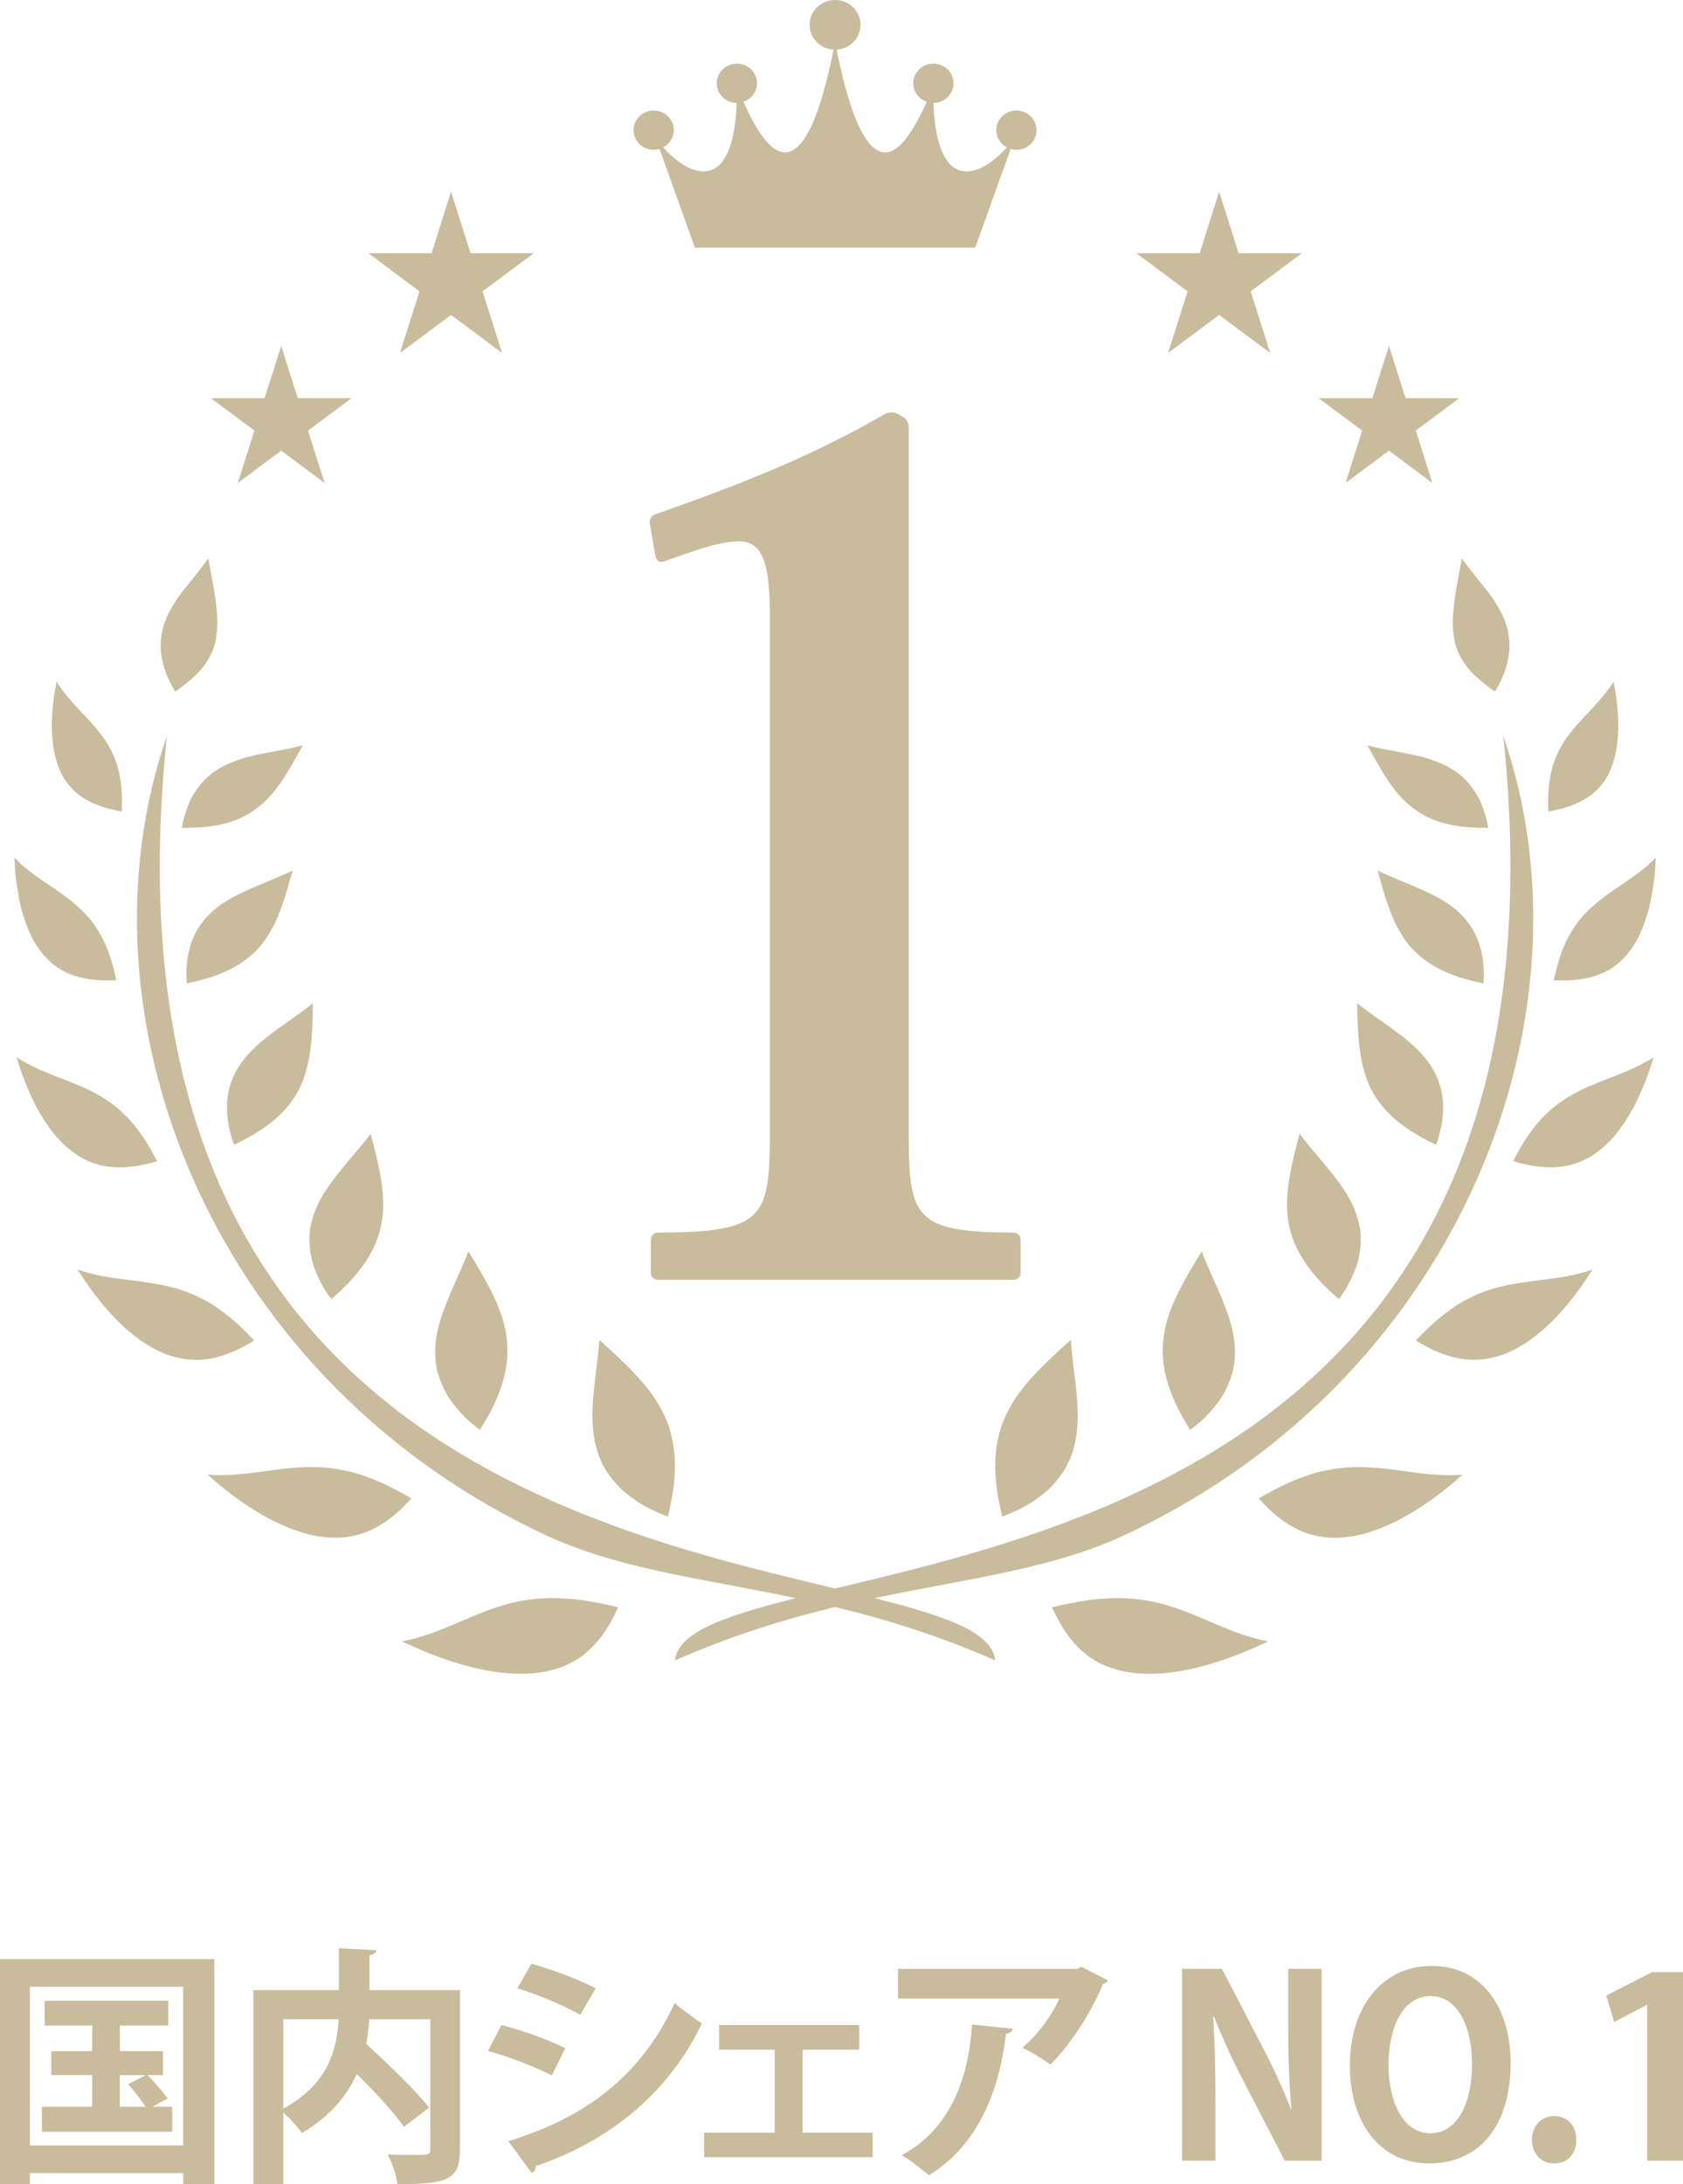
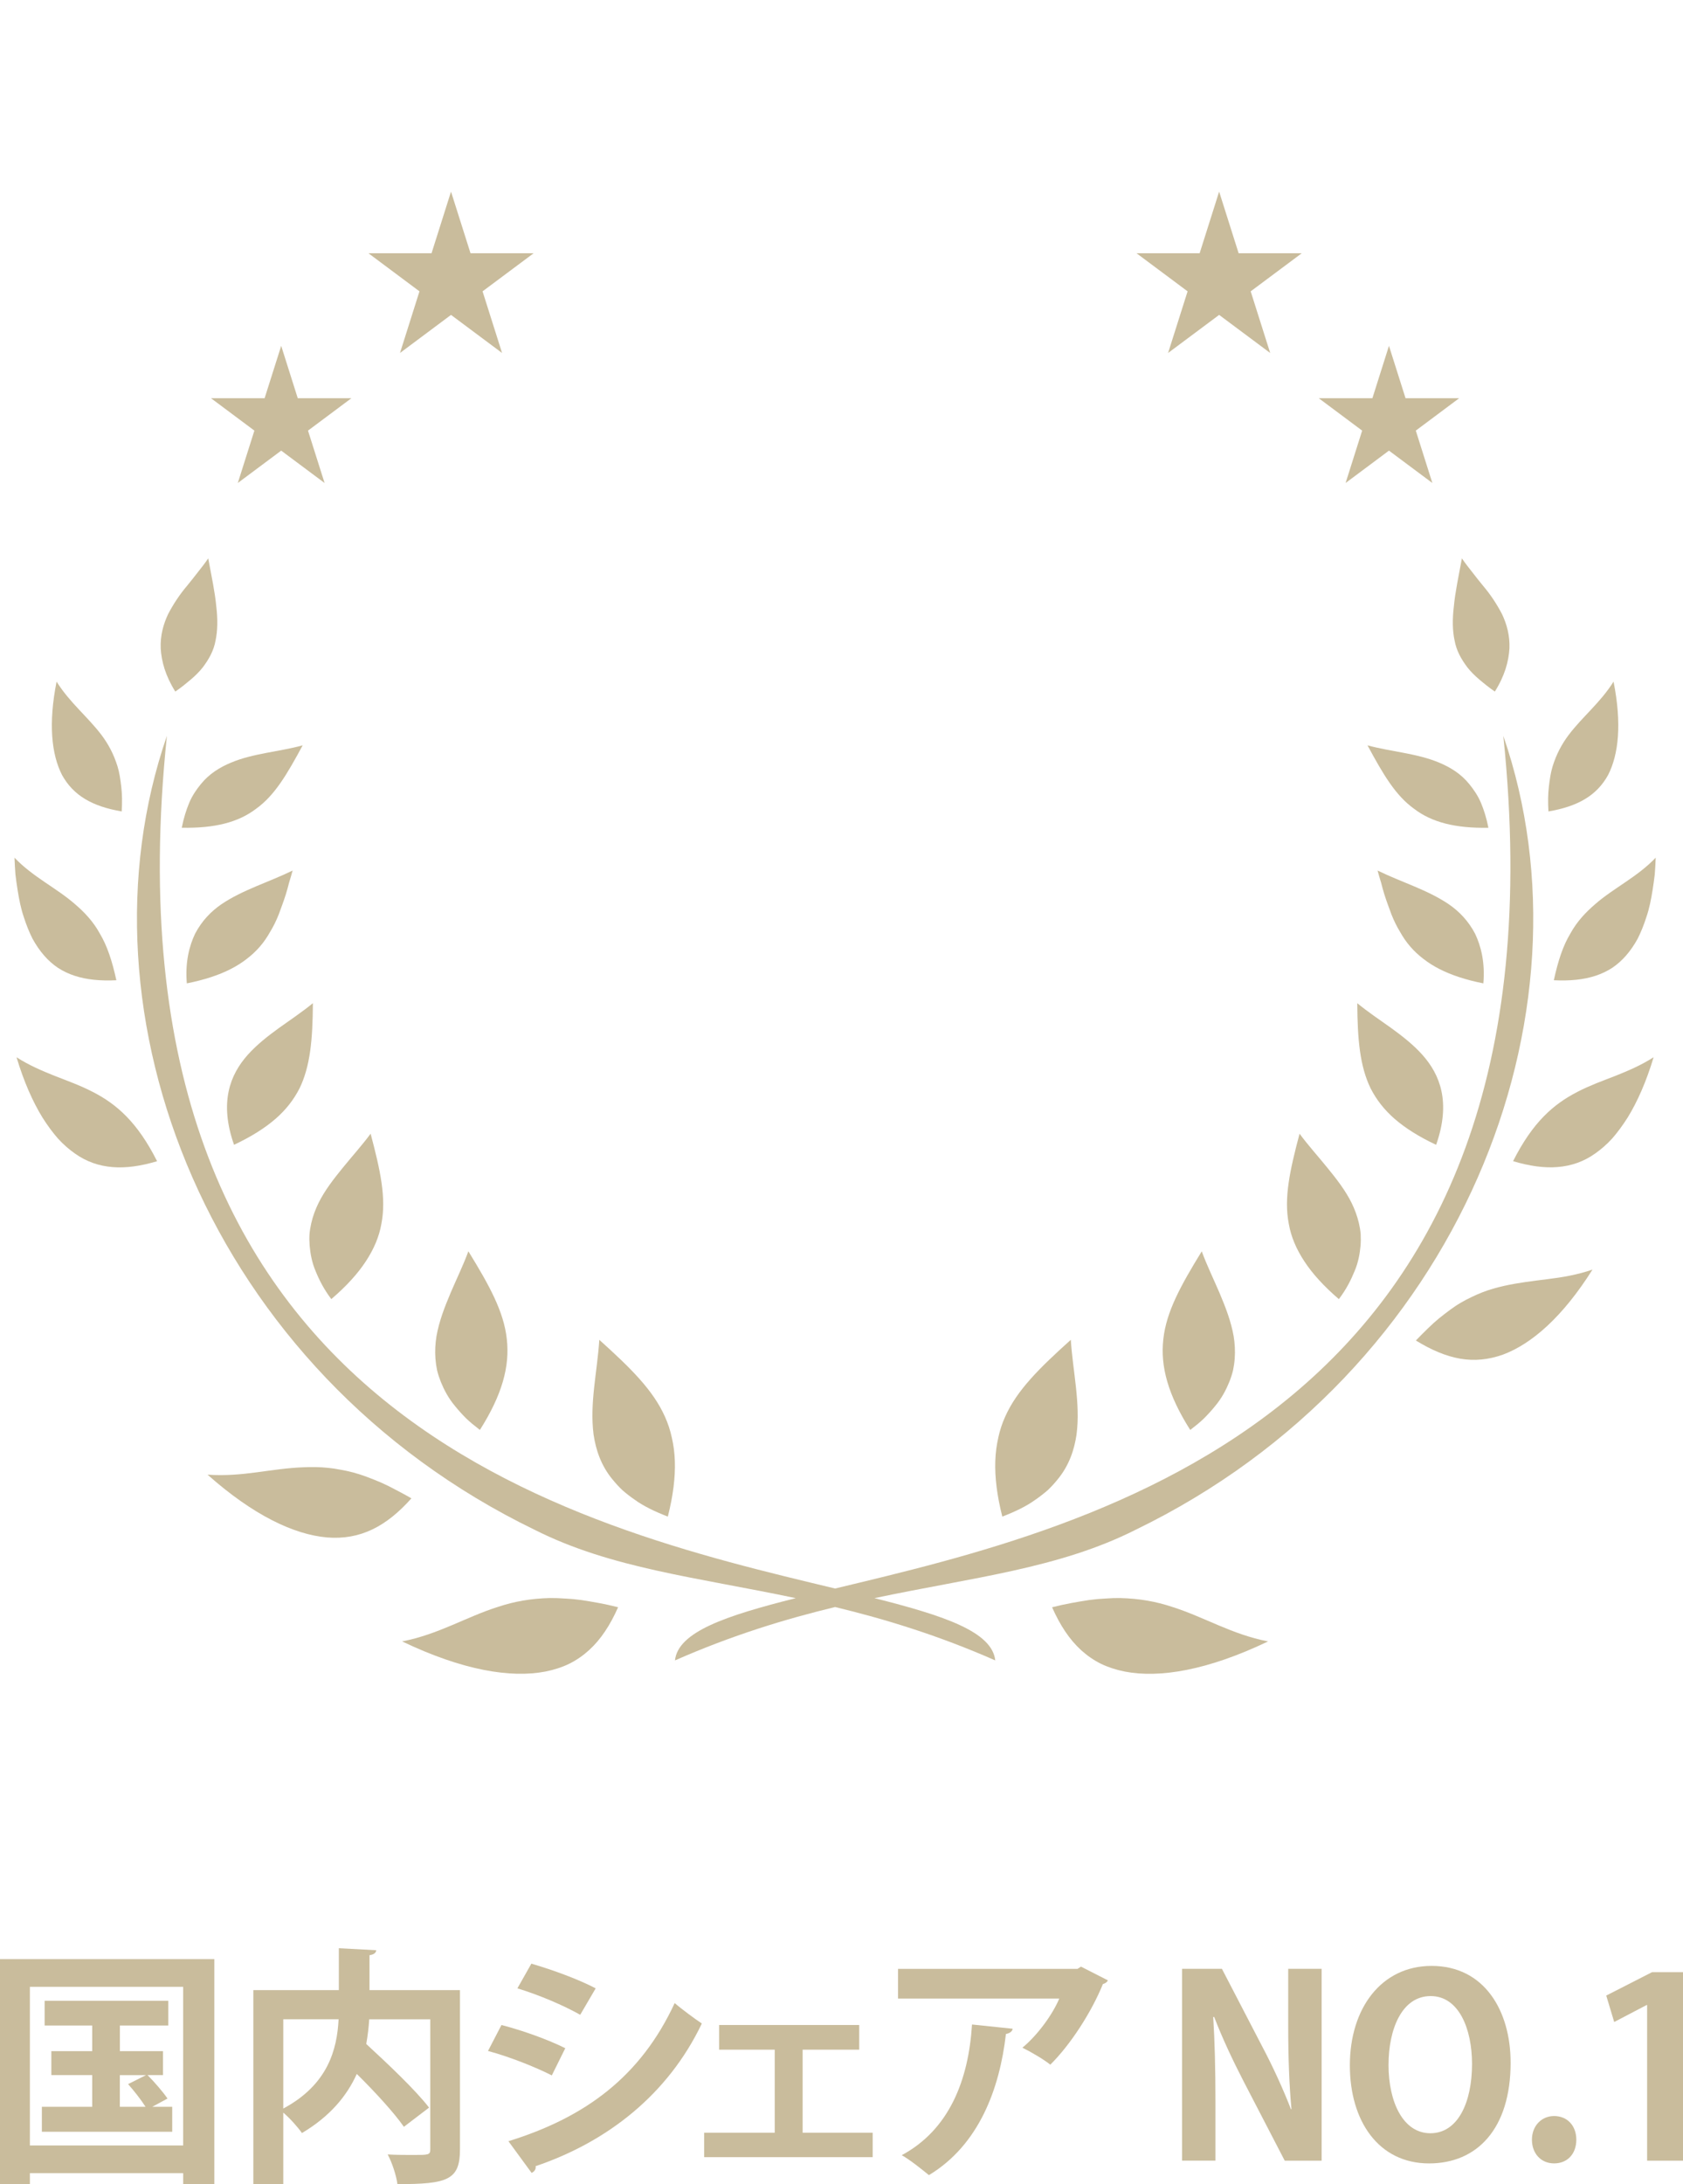
<svg xmlns="http://www.w3.org/2000/svg" id="_レイヤー_2" viewBox="0 0 67.489 87.525">
  <defs>
    <style>.cls-1{fill:#c9bc9c;}</style>
  </defs>
  <g id="_文字">
    <path class="cls-1" d="m0,78.509h8.595v9.016h-1.249v-.44H1.199v.44H0v-9.016Zm1.199,7.466h6.146v-6.356H1.199v6.356Zm4.907-1.549h.8v1H1.679v-1h2.019v-1.27h-1.639v-.959h1.639v-1.029h-1.908v-.989h4.957v.989h-1.939v1.029h1.729v.959h-.62c.29.29.63.69.8.939l-.609.33Zm-1.3-1.27v1.27h1.03c-.17-.27-.46-.64-.7-.909l.72-.36h-1.05Z" />
    <path class="cls-1" d="m18.445,79.748v6.387c0,1.229-.5,1.39-2.509,1.39-.04-.34-.22-.88-.39-1.189.35.02.739.02,1.029.02.609,0,.68,0,.68-.229v-5.207h-2.449c-.02.319-.06.659-.119.989.869.8,1.969,1.839,2.519,2.549l-1.01.77c-.39-.56-1.149-1.39-1.889-2.119-.39.87-1.069,1.699-2.199,2.369-.16-.23-.479-.59-.749-.819v2.868h-1.2v-7.776h3.429v-1.679l1.499.08c-.01.1-.08.17-.27.2v1.398h3.628Zm-7.086,1.17v3.578c1.799-.96,2.158-2.379,2.219-3.578h-2.219Z" />
    <path class="cls-1" d="m20.109,81.148c.89.23,1.898.6,2.559.93l-.54,1.09c-.649-.33-1.699-.75-2.559-.979l.54-1.04Zm.279,4.657c3.068-.949,5.298-2.578,6.667-5.536.25.22.829.649,1.089.819-1.359,2.849-3.798,4.747-6.666,5.717.021.1-.03.21-.16.27l-.93-1.27Zm.92-7.115c.89.26,1.889.629,2.579.989l-.62,1.06c-.699-.391-1.639-.79-2.519-1.06l.56-.989Z" />
    <path class="cls-1" d="m34.455,81.148v.989h-2.269v3.328h2.809v.979h-6.757v-.979h2.829v-3.328h-2.229v-.989h5.617Z" />
    <path class="cls-1" d="m44.426,79.359c-.03.07-.1.12-.2.15-.449,1.109-1.289,2.419-2.108,3.229-.26-.21-.79-.521-1.119-.68.629-.521,1.219-1.35,1.479-1.97h-6.466v-1.188h7.195l.141-.091,1.079.55Zm-3.818,1.939c-.01.1-.109.18-.27.21-.25,2.188-1.079,4.447-3.088,5.656-.271-.22-.75-.609-1.09-.799,1.899-1.02,2.679-2.999,2.818-5.237l1.629.17Z" />
    <path class="cls-1" d="m52.997,86.585h-1.479l-1.649-3.179c-.409-.789-.859-1.739-1.179-2.578h-.04c.06.949.09,2.028.09,3.397v2.359h-1.339v-7.686h1.599l1.619,3.118c.41.77.84,1.709,1.149,2.508h.02c-.09-.979-.13-2.068-.13-3.317v-2.309h1.34v7.686Z" />
    <path class="cls-1" d="m60.577,82.647c0,2.679-1.359,4.048-3.269,4.048-2.028,0-3.178-1.699-3.178-3.928,0-2.299,1.269-3.987,3.278-3.987,2.128,0,3.168,1.818,3.168,3.867Zm-4.897.091c0,1.509.59,2.748,1.679,2.748,1.1,0,1.67-1.229,1.67-2.778,0-1.409-.53-2.719-1.659-2.719-1.16,0-1.689,1.339-1.689,2.749Z" />
    <path class="cls-1" d="m61.431,85.745c0-.55.38-.949.89-.949.52,0,.89.38.89.949,0,.56-.35.949-.89.949-.539,0-.89-.409-.89-.949Z" />
    <path class="cls-1" d="m66.05,86.585v-6.237h-.02l-1.3.68-.319-1.059,1.839-.939h1.239v7.556h-1.439Z" />
    <path class="cls-1" d="m35.066,64.043c3.969-.838,7.393-1.189,10.467-2.737,13.074-6.336,18.597-20.68,14.75-31.818,2.848,27.293-16.356,31.664-26.795,34.169-10.439-2.505-29.642-6.876-26.795-34.169-3.847,11.138,1.675,25.481,14.75,31.818,3.074,1.548,6.497,1.899,10.467,2.737-2.826.71-4.718,1.352-4.844,2.495,2.291-1.008,4.424-1.657,6.422-2.139,1.998.482,4.131,1.131,6.422,2.139-.125-1.143-2.017-1.785-4.844-2.495Z" />
    <path class="cls-1" d="m12.137,29.868c-.938.258-1.985.319-2.871.692-.449.186-.878.449-1.214.865-.169.208-.339.449-.461.739-.122.29-.227.623-.302,1.006,1.324.026,2.272-.219,2.979-.759.747-.535,1.239-1.376,1.87-2.544Z" />
    <path class="cls-1" d="m7.03,27.713c.238-.163.436-.325.623-.483.187-.158.345-.318.476-.483.252-.334.443-.675.515-1.08.084-.401.092-.852.026-1.392-.049-.533-.183-1.162-.32-1.9-.13.196-.278.378-.42.56-.14.184-.285.362-.43.541-.299.353-.548.731-.759,1.134-.193.41-.317.862-.297,1.375.032.516.184,1.088.585,1.728Z" />
    <path class="cls-1" d="m9.247,38.835c.239-.122.451-.256.644-.406.198-.15.374-.315.531-.496.157-.181.291-.377.411-.591.131-.215.246-.448.345-.7.092-.252.197-.523.288-.816.045-.146.087-.298.126-.455.049-.157.097-.319.142-.486-.952.467-1.987.765-2.854,1.35-.427.294-.782.665-1.054,1.176-.243.509-.405,1.163-.334,1.996.699-.14,1.278-.329,1.755-.572Z" />
    <path class="cls-1" d="m11.045,44.839c.426-.371.733-.77.964-1.22.435-.89.529-1.97.538-3.418-.423.346-.893.661-1.353.989-.45.326-.884.664-1.251,1.071-.72.803-1.157,1.914-.558,3.615.685-.323,1.232-.667,1.66-1.038Z" />
    <path class="cls-1" d="m12.655,50.935c.144.355.337.739.631,1.124.604-.517,1.059-1.017,1.382-1.511.328-.497.538-.997.626-1.507.202-1.035-.042-2.141-.432-3.61-.342.462-.745.908-1.109,1.356-.366.449-.733.918-.982,1.425-.124.254-.224.52-.289.805-.032.142-.058.29-.071.441-.009.149-.007.302.006.462.029.316.088.664.238,1.015Z" />
    <path class="cls-1" d="m18.064,51.824c-.236.557-.457,1.128-.561,1.721-.047.292-.065.59-.042.897.011.154.033.309.066.468.037.154.088.309.151.468.128.314.301.649.565.963.129.16.275.323.438.487.165.162.357.314.563.474.89-1.403,1.204-2.546,1.079-3.64-.119-1.102-.7-2.151-1.541-3.519-.204.557-.481,1.123-.719,1.681Z" />
    <path class="cls-1" d="m24.568,59.292c.115.142.243.285.389.422.149.131.314.259.496.385.361.261.806.474,1.327.676.214-.842.304-1.58.281-2.235-.011-.328-.052-.632-.119-.923-.064-.297-.156-.577-.276-.842-.475-1.069-1.379-1.954-2.634-3.084-.078,1.253-.394,2.545-.229,3.799.092.615.3,1.244.764,1.803Z" />
    <path class="cls-1" d="m4.88,32.517c.023-.368.018-.696-.018-.996-.035-.299-.074-.565-.15-.812-.153-.493-.369-.892-.642-1.256-.555-.732-1.274-1.296-1.801-2.138-.335,1.686-.203,2.916.217,3.739.459.831,1.22,1.262,2.394,1.463Z" />
    <path class="cls-1" d="m.951,36.74c.104.325.221.615.351.873.141.258.297.483.466.677.169.194.353.358.554.493.205.134.43.24.67.319.481.158,1.032.211,1.674.18-.171-.783-.37-1.382-.661-1.868-.265-.486-.62-.859-.998-1.182-.742-.649-1.687-1.086-2.426-1.862.009.233.021.458.038.673.026.215.054.421.086.619.063.395.135.753.246,1.078Z" />
    <path class="cls-1" d="m6.299,46.533c-.781-1.551-1.613-2.285-2.59-2.782-.48-.249-.997-.435-1.516-.637-.51-.204-1.028-.424-1.53-.746.294.981.651,1.784,1.044,2.422.202.318.407.596.618.836.217.238.447.436.678.598.459.327.962.501,1.508.545.545.045,1.131-.04,1.788-.235Z" />
-     <path class="cls-1" d="m10.196,53.718c-.333-.341-.629-.642-.932-.89-.308-.244-.584-.459-.876-.627-.144-.085-.289-.16-.435-.228-.142-.069-.282-.132-.424-.186-.284-.11-.57-.191-.861-.255-.579-.129-1.151-.196-1.75-.271-.602-.074-1.196-.173-1.806-.384,1.198,1.902,2.439,2.977,3.588,3.407.588.208,1.149.262,1.722.163.578-.102,1.157-.349,1.773-.728Z" />
    <path class="cls-1" d="m16.499,60.045c-.222-.132-.441-.244-.647-.353-.204-.111-.403-.207-.597-.292-.393-.164-.747-.303-1.099-.395-.175-.047-.348-.083-.518-.112-.166-.033-.331-.057-.494-.073-.326-.033-.647-.037-.965-.022-.628.022-1.243.116-1.881.202-.637.085-1.276.143-1.975.095,1.842,1.634,3.466,2.398,4.787,2.515,1.336.11,2.385-.441,3.388-1.566Z" />
    <path class="cls-1" d="m22.653,64.059c-.207-.015-.406-.023-.599-.021-.778.019-1.442.141-2.083.354-1.271.399-2.393,1.106-3.846,1.384,2.428,1.162,4.355,1.477,5.748,1.208.35-.069.668-.173.956-.313.291-.145.554-.328.791-.543.475-.432.849-1.003,1.166-1.721-.54-.138-1.034-.219-1.481-.289-.225-.031-.442-.05-.652-.06Z" />
    <path class="cls-1" d="m59.383,32.164c-.123-.29-.293-.531-.461-.739-.336-.416-.765-.679-1.214-.865-.886-.373-1.933-.435-2.871-.692.631,1.168,1.123,2.009,1.87,2.544.707.54,1.655.785,2.979.759-.075-.383-.18-.716-.302-1.006Z" />
    <path class="cls-1" d="m58.33,25.667c.072.405.263.746.515,1.08.131.165.289.325.476.483.187.158.385.32.623.483.402-.64.553-1.211.585-1.728.02-.513-.104-.965-.297-1.375-.211-.404-.46-.781-.759-1.134-.145-.179-.291-.357-.43-.541-.142-.182-.29-.364-.42-.56-.137.737-.271,1.366-.32,1.9-.066.54-.059.991.026,1.392Z" />
    <path class="cls-1" d="m59.149,37.411c-.272-.511-.627-.882-1.054-1.176-.867-.586-1.902-.883-2.854-1.35.045.168.093.33.142.486.039.157.081.309.126.455.091.293.196.564.288.816.099.252.214.485.345.7.119.214.254.41.411.591.156.181.332.345.531.496.193.15.404.284.644.406.478.243,1.057.433,1.755.572.072-.833-.091-1.487-.334-1.996Z" />
    <path class="cls-1" d="m55.929,44.839c.428.372.975.715,1.66,1.038.599-1.701.162-2.812-.558-3.615-.367-.407-.801-.745-1.251-1.071-.461-.328-.931-.643-1.353-.989.009,1.447.103,2.527.538,3.418.231.449.539.849.964,1.22Z" />
    <path class="cls-1" d="m54.204,48.213c-.249-.508-.616-.977-.982-1.425-.364-.448-.766-.894-1.109-1.356-.39,1.469-.634,2.575-.432,3.61.088.51.298,1.01.626,1.507.324.494.778.993,1.382,1.511.294-.385.487-.769.631-1.124.15-.351.21-.699.238-1.015.013-.159.014-.313.006-.462-.012-.151-.038-.299-.071-.441-.066-.285-.166-.551-.289-.805Z" />
    <path class="cls-1" d="m48.191,50.144c-.841,1.368-1.421,2.417-1.541,3.519-.125,1.094.188,2.237,1.079,3.64.206-.159.398-.311.563-.474.163-.164.309-.327.438-.487.264-.315.437-.649.565-.963.063-.158.114-.313.151-.468.033-.158.055-.314.066-.468.023-.307.005-.605-.042-.897-.104-.593-.325-1.163-.561-1.721-.238-.558-.515-1.124-.719-1.681Z" />
    <path class="cls-1" d="m40.031,57.617c-.067.291-.107.595-.119.923-.023.655.067,1.393.281,2.235.521-.201.966-.415,1.327-.676.182-.126.347-.254.496-.385.146-.137.274-.28.389-.422.465-.559.673-1.188.764-1.803.165-1.254-.151-2.545-.229-3.799-1.256,1.13-2.159,2.016-2.634,3.084-.12.265-.212.545-.276.842Z" />
    <path class="cls-1" d="m64.487,31.054c.42-.823.553-2.053.217-3.739-.528.842-1.247,1.405-1.801,2.138-.273.364-.489.763-.642,1.256-.076.246-.115.512-.15.812-.036.299-.041.628-.018.996,1.173-.201,1.935-.631,2.394-1.463Z" />
    <path class="cls-1" d="m63.968,36.232c-.377.323-.732.696-.998,1.182-.292.485-.49,1.084-.661,1.868.642.031,1.193-.022,1.674-.18.24-.079.464-.185.67-.319.2-.135.384-.298.554-.493.169-.194.325-.419.466-.677.13-.258.247-.549.351-.873.111-.325.184-.684.246-1.078.032-.197.06-.403.086-.619.017-.215.029-.439.038-.673-.739.776-1.684,1.213-2.426,1.862Z" />
    <path class="cls-1" d="m63.265,43.75c-.977.498-1.809,1.231-2.59,2.782.657.195,1.244.28,1.788.235.546-.044,1.049-.218,1.508-.545.231-.163.461-.36.678-.598.21-.24.415-.518.618-.836.393-.638.749-1.441,1.044-2.422-.501.323-1.02.542-1.53.746-.519.202-1.036.388-1.516.637Z" />
    <path class="cls-1" d="m60.305,51.532c-.29.064-.577.145-.861.255-.142.055-.282.117-.424.186-.145.067-.29.143-.435.228-.292.168-.568.383-.876.627-.302.248-.599.549-.932.89.616.379,1.195.626,1.773.728.574.099,1.134.045,1.722-.163,1.149-.43,2.39-1.505,3.588-3.407-.61.211-1.204.31-1.806.384-.599.075-1.171.143-1.75.271Z" />
-     <path class="cls-1" d="m56.675,59.001c-.638-.086-1.253-.181-1.881-.202-.318-.015-.639-.011-.965.022-.163.017-.327.041-.494.073-.17.029-.343.065-.518.112-.352.091-.706.231-1.099.395-.194.085-.393.181-.597.292-.206.109-.425.22-.647.353,1.003,1.125,2.052,1.676,3.388,1.566,1.321-.117,2.946-.881,4.787-2.515-.699.048-1.338-.01-1.975-.095Z" />
+     <path class="cls-1" d="m56.675,59.001Z" />
    <path class="cls-1" d="m44.921,64.038c-.194-.003-.392.006-.599.021-.21.009-.427.029-.652.06-.447.07-.941.151-1.481.289.318.718.692,1.289,1.166,1.721.237.215.5.398.791.543.289.139.606.243.956.313,1.393.27,3.321-.046,5.748-1.208-1.453-.279-2.576-.985-3.846-1.384-.641-.213-1.305-.335-2.083-.354Z" />
    <polygon class="cls-1" points="46.841 14.145 48.888 12.619 50.935 14.145 50.153 11.675 52.2 10.149 49.67 10.149 48.888 7.679 48.106 10.149 45.576 10.149 47.623 11.675 46.841 14.145" />
    <polygon class="cls-1" points="16.04 14.145 18.086 12.619 20.133 14.145 19.351 11.675 21.398 10.149 18.868 10.149 18.086 7.679 17.305 10.149 14.775 10.149 16.821 11.675 16.04 14.145" />
    <polygon class="cls-1" points="53.959 19.355 55.698 18.058 57.438 19.355 56.774 17.256 58.513 15.958 56.363 15.958 55.698 13.859 55.034 15.958 52.883 15.958 54.623 17.256 53.959 19.355" />
    <polygon class="cls-1" points="9.536 19.355 11.276 18.058 13.016 19.355 12.351 17.256 14.091 15.958 11.94 15.958 11.276 13.859 10.611 15.958 8.461 15.958 10.201 17.256 9.536 19.355" />
-     <path class="cls-1" d="m26.215,6.003c.081,0,.158-.015.232-.037l1.419,3.959h11.242l1.419-3.959c.074.022.151.037.232.037.446,0,.807-.353.807-.788,0-.435-.361-.788-.807-.788s-.807.353-.807.788c0,.299.173.556.424.689-.847.971-2.781,2.181-2.948-1.778 0,0,0.0 0.0.001 0.0.446,0,.807-.353.807-.788,0-.435-.361-.788-.807-.788s-.807.353-.807.788c0,.344.228.634.543.741-.66,1.436-2.254,4.634-3.619-2.089.536-.03.962-.463.962-.994,0-.551-.457-.997-1.021-.997-.564,0-1.021.446-1.021.997,0,.531.426.964.962.994-1.364,6.721-2.958,3.526-3.618,2.09.317-.106.546-.397.546-.742,0-.435-.361-.788-.807-.788-.446,0-.807.353-.807.788,0,.434.359.786.803.788-.167,3.959-2.102,2.749-2.948,1.778.251-.134.424-.39.424-.689,0-.435-.361-.788-.807-.788-.446,0-.807.353-.807.788,0,.435.361.788.807.788Z" />
-     <path class="cls-1" d="m26.381,49.395c-.154.001-.279.122-.279.273v1.347c0,.15.125.272.279.272h14.265c.154,0,.279-.122.279-.272v-1.347c0-.15-.125-.272-.279-.273-3.935-.022-4.206-.551-4.206-3.97v-28.329c0-.15-.109-.33-.244-.402l-.219-.117c-.135-.072-.351-.068-.483.009-2.603,1.504-5.245,2.643-9.222,4.024-.145.05-.242.211-.216.359l.237,1.355c.026.148.165.229.31.179,1.278-.436,2.201-.809,3.041-.809.944,0,1.227.898,1.227,2.978v20.753c0,3.424-.271,3.95-4.489,3.97Z" />
  </g>
</svg>